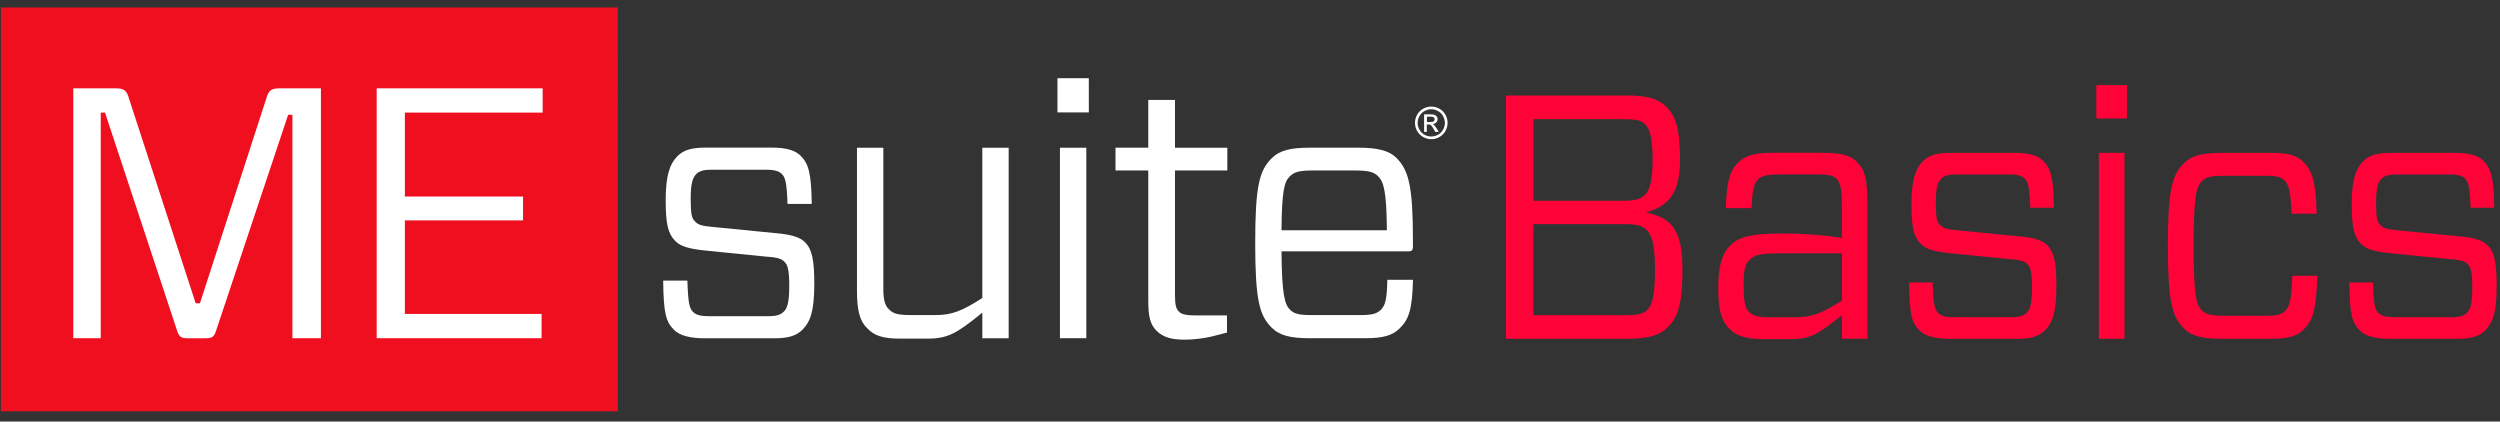
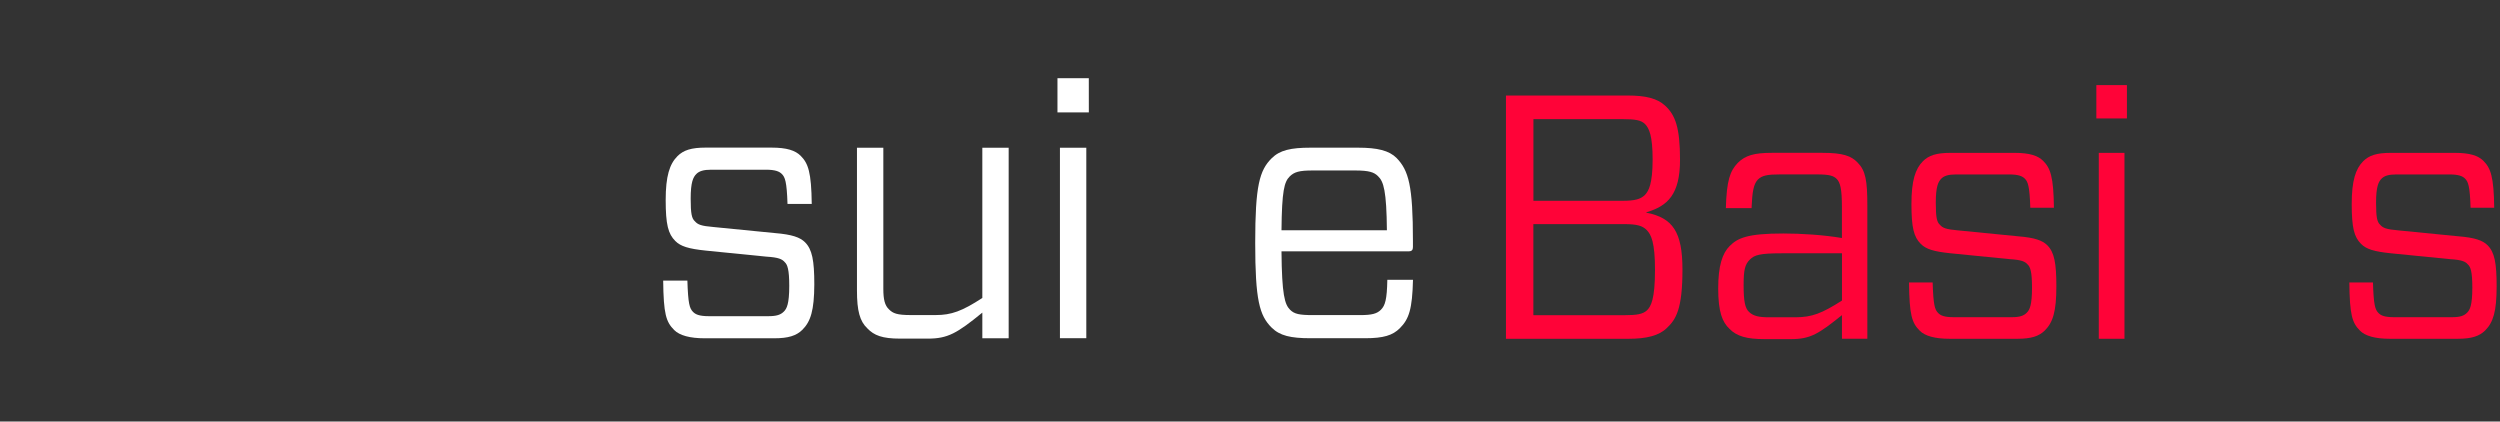
<svg xmlns="http://www.w3.org/2000/svg" version="1.1" id="Layer_1" x="0px" y="0px" viewBox="0 0 8192 1381.3" style="enable-background:new 0 0 8192 1381.3;" xml:space="preserve">
  <rect x="0" y="0" width="8192" height="1381.3" fill="#333333" stroke="none" />
  <style type="text/css"> .st0{fill:#FFFFFF;} .st1{fill:#EF0F1F;} .st2{enable-background:new ;} .st3{fill:#FF0338;} </style>
-   <rect x="206.6" y="234.6" class="st0" width="1618.2" height="978.7" />
  <g>
-     <path class="st1" d="M2024.5,24.5H3v1323.4h2021.6L2024.5,24.5z M1051.8,1108.3h-93.6V376.1h-14l-233.9,700.7 c-8.1,26.9-12.8,31.6-38.6,31.6h-55c-25.7,0-30.4-4.7-38.6-31.6L344.1,369h-14v739.3h-90V289.5h140.3c26.9,0,35.1,8.1,42.1,32.8 l218.7,671.4h14l217.5-671.4c7.1-24.5,15.2-32.8,42.1-32.8h136.8v818.8H1051.8z M1778.2,369h-451.5v274.9h387.2v78.4h-387.2v306.5 h448v79.5h-540.4V289.5h543.9V369z" />
-   </g>
+     </g>
  <g class="st2">
    <path class="st0" d="M2629.5,1080.4c-19.8,19.8-46.7,28.1-92.2,28.1h-228.7c-47.9,0-81.7-9.3-99.3-26.9 c-26.9-26.9-35-52.5-36.2-162.2h79.3c2.4,75.8,7,91,18.6,102.7c8.1,8.1,19.8,14,52.5,14h193.7c28.1,0,40.8-4.7,51.4-15.2 c9.3-9.3,17.6-24.5,17.6-84.1c0-53.6-5.9-70-15.2-78.2c-8.1-9.3-19.8-15.2-59.5-17.6l-198.4-19.8c-57.2-5.9-82.9-14-100.3-31.5 c-23.3-23.3-31.5-53.6-31.5-134.3c0-78.2,12.8-117.9,38.5-143.6c19.8-19.8,45.5-28.1,92.2-28.1h216c50.2,0,78.2,9.3,95.7,26.9 c24.5,24.5,35,53.6,36.2,157.6h-79.4c-2.4-73.6-8.1-87.5-18.6-98.1c-8.1-8.1-21-14-52.5-14h-178.6c-25.7,0-39.7,4.7-49,14 c-10.5,10.5-18.6,26.9-18.6,80.5c0,50.2,3.5,65.3,14,74.7c9.3,10.5,19.8,15.2,60.7,18.6l200.8,19.8c57.2,4.7,82.9,14,99.3,30.3 c23.3,23.3,30.3,59.5,30.3,137.7C2668,1017.3,2656.3,1053.5,2629.5,1080.4z" />
    <path class="st0" d="M3305.2,484v624.5h-86.3v-84.1c-82.9,67.7-113.2,85.2-178.6,85.2h-91c-58.4,0-85.2-10.5-107.4-33.8 c-24.5-23.3-33.8-57.2-33.8-123.7V484h86.4v462.1c0,35,4.7,54.8,18.6,67.7c12.8,12.8,25.7,18.6,71.2,18.6h81.7 c51.4,0,86.4-12.8,152.9-56V484H3305.2z" />
    <path class="st0" d="M3567.9,368.4h-102.8V256.3h102.7L3567.9,368.4L3567.9,368.4z M3559.6,1108.3h-86.4V484h86.4V1108.3z" />
-     <path class="st0" d="M4020.7,1089.7l-54.8,14c-22.2,4.7-51.4,9.3-84.1,9.3c-40.9,0-70-7-92.2-29.2c-21-21-26.9-47.9-26.9-98.1 V558.6h-107.4v-74.7h107.4V327.5h87.5V484h171.5v74.6h-171.5v407.3c0,32.7,3.5,46.7,12.8,54.8c7,8.1,19.8,12.8,54.8,12.8h102.7 L4020.7,1089.7L4020.7,1089.7z" />
    <path class="st0" d="M4199.2,823.6c1.2,142.4,10.5,173.9,28.1,191.4c14,14,30.3,17.5,74.7,17.5h155.3c38.5,0,54.8-4.7,67.7-17.5 c14-14,19.8-33.8,21-98.1h84.1c-2.4,95.7-12.8,128.4-43.2,158.7c-23.3,23.3-53.6,32.7-113.2,32.7h-179.8 c-64.2,0-100.3-8.1-127.2-35c-39.7-39.7-53.6-89.8-53.6-277.8c0-186.7,14-237,53.6-276.6c26.9-26.9,63.1-35,127.2-35h156.4 c63.1,0,101.5,9.3,126,33.8c39.7,40.9,53.6,91,53.6,272v19.8c0,9.3-3.5,14-14,14L4199.2,823.6L4199.2,823.6z M4199.2,754.6h345.4 c-1.2-128.4-10.5-159.9-29.2-177.4c-12.8-12.8-29.2-18.6-74.7-18.6h-138.9c-44.3,0-60.7,4.7-75.9,19.8 C4208.5,596,4200.4,624,4199.2,754.6z" />
  </g>
  <g class="st2">
-     <path class="st0" d="M4690,349.2c8.9,0,17.8,2.3,26.3,6.9c8.5,4.6,15.2,11.2,20,19.7c4.8,8.5,7.2,17.6,7.2,26.8 c0,9.2-2.4,18-7.1,26.6c-4.7,8.5-11.3,15.1-19.7,19.8c-8.4,4.7-17.4,7.1-26.6,7.1s-18.1-2.4-26.6-7.1c-8.4-4.7-15.1-11.3-19.8-19.8 c-4.7-8.5-7.1-17.4-7.1-26.6c0-9.3,2.4-18.2,7.2-26.8c4.8-8.5,11.5-15.2,20-19.7C4672.2,351.4,4681,349.2,4690,349.2z M4690,358 c-7.6,0-14.8,2-22,5.8c-7.1,3.8-12.7,9.3-16.7,16.5c-4,7.2-6,14.6-6,22.4c0,7.7,2,15.1,5.9,22.2c3.9,7.1,9.4,12.6,16.6,16.5 c7.1,3.9,14.5,5.9,22.2,5.9s15.1-2,22.2-5.9c7.1-3.9,12.6-9.4,16.5-16.5c3.9-7.1,5.9-14.4,5.9-22.2c0-7.7-2-15.2-6-22.4 c-4-7.2-9.5-12.7-16.7-16.5C4704.7,360,4697.4,358,4690,358z M4666.5,432.2v-57.5h19.7c6.8,0,11.7,0.5,14.6,1.6 c2.9,1.1,5.4,2.9,7.3,5.6c1.8,2.6,2.6,5.5,2.6,8.4c0,4.2-1.5,7.8-4.5,11c-3,3.1-7,4.9-12,5.2c2.1,0.9,3.6,1.9,4.9,3 c2.4,2.3,5.1,6.1,8.5,11.4l7,11.3h-11.4l-5.1-9c-4-7.2-7.3-11.6-9.7-13.3c-1.7-1.3-4.2-2-7.5-2h-5.5v24.4L4666.5,432.2 L4666.5,432.2z M4675.8,399.8h11.3c5.4,0,9-0.8,11-2.5c2-1.6,2.9-3.7,2.9-6.4c0-1.7-0.5-3.2-1.4-4.6c-1-1.4-2.3-2.4-3.9-3 s-4.8-1-9.3-1h-10.6L4675.8,399.8L4675.8,399.8z" />
-   </g>
+     </g>
  <g>
    <path class="st3" d="M4934.7,313h398.5c59.2,0,96.8,9.1,123,33.1c33.1,30.7,48.9,70.6,48.9,177.6c0,112.7-39.8,151.4-110.4,171.9 v1.2c86.5,17.1,118.4,62.7,118.4,186.7c0,127.5-20.5,162.8-51.2,191.3c-25,25-67.2,35.3-124.1,35.3h-403.1L4934.7,313L4934.7,313z M5316.2,658c42.2,0,59.2-5.7,72.9-18.2c13.6-13.6,26.2-37.6,26.2-117.3c0-77.4-11.4-102.5-25-116.1c-12.6-12.6-31.9-16-72.9-16 h-292.7v267.6L5316.2,658L5316.2,658z M5395.8,753.7c-13.6-13.6-30.7-19.3-72.9-19.3h-298.4v298.4H5324c39.8,0,59.2-3.4,72.9-16 c12.6-12.6,26.2-35.3,26.2-132.1C5423.2,794.7,5410.6,768.5,5395.8,753.7z" />
    <path class="st3" d="M5694.2,533.9c25-25,54.6-33.1,111.6-33.1H5972c67.2,0,94.5,10.2,115,31.9c26.2,26.2,31.9,59.2,31.9,140.1 V1110h-83.2v-77.4c-75.1,60.3-102.5,78.6-166.2,78.6h-88.9c-55.8,0-89.9-9.1-113.9-34.1c-22.8-21.7-36.5-54.6-36.5-132.1 c0-74,13.6-115,37.6-138.9c26.2-26.2,58.1-41,175.4-41c59.2,0,130.9,4.5,192.4,14.8V678.5c0-60.3-5.7-80.8-17.1-92.2 c-10.2-10.2-23.9-14.8-63.8-14.8h-123c-39.8,0-58.1,3.4-71.7,17.1c-13.6,14.8-18.2,37.6-20.5,93.4h-84.2 C5657.8,590.9,5669.2,560.1,5694.2,533.9z M6035.8,984.8V830h-198.1c-71.7,0-88.9,5.7-103.7,20.5c-16,16-20.5,33.1-20.5,83.2 c0,53.6,4.5,76.3,18.2,88.9c13.6,12.6,30.7,17.1,66,17.1h85.4C5937.9,1039.5,5969.8,1026.9,6035.8,984.8z" />
    <path class="st3" d="M6700.7,1082.7c-19.3,19.3-45.5,27.4-89.9,27.4h-223.2c-46.7,0-79.7-9.1-96.8-26.2 c-26.2-26.2-34.1-51.2-35.3-158.3h77.4c2.3,74,6.9,88.9,18.2,100.2c7.9,7.9,19.3,13.6,51.2,13.6h189c27.4,0,39.8-4.5,50.1-14.8 c9.1-9.1,17.1-23.9,17.1-82c0-52.4-5.7-68.4-14.8-76.3c-7.9-9.1-19.3-14.8-58.1-17.1L6392,830c-55.8-5.7-80.8-13.6-97.9-30.7 c-22.8-22.8-30.7-52.4-30.7-130.9c0-76.3,12.6-115,37.6-140.1c19.3-19.3,44.4-27.4,89.9-27.4h210.7c48.9,0,76.3,9.1,93.4,26.2 c23.9,23.9,34.1,52.4,35.3,153.7h-77.4c-2.3-71.7-7.9-85.4-18.2-95.6c-7.9-7.9-20.5-13.6-51.2-13.6h-174.2 c-25,0-38.7,4.5-47.9,13.6c-10.2,10.2-18.2,26.2-18.2,78.6c0,48.9,3.4,63.8,13.6,72.9c9.1,10.2,19.3,14.8,59.2,18.2l195.9,19.3 c55.8,4.5,80.8,13.6,96.8,29.6c22.8,22.8,29.6,58.1,29.6,134.4C6738.3,1021.2,6726.9,1056.5,6700.7,1082.7z" />
    <path class="st3" d="M6969.5,388.1h-100.2V278.9h100.2V388.1z M6961.5,1110.1h-84.2V500.9h84.2V1110.1z" />
-     <path class="st3" d="M7593.4,904c-3.4,110.4-14.8,145.7-44.4,175.4c-21.7,21.7-50.1,30.7-108.2,30.7h-160.6 c-62.7,0-97.9-7.9-124.1-34.1c-38.7-38.7-52.4-87.7-52.4-271c0-182.2,13.6-231.2,52.4-269.9c26.2-26.2,61.5-34.1,124.1-34.1h159.4 c60.3,0,86.5,7.9,109.4,30.7c28.4,28.4,39.8,67.2,42.2,168.5h-82c-3.4-77.4-10.2-95.6-22.8-108.2s-26.2-16-63.8-16h-133.2 c-43.3,0-60.3,3.4-74,17.1c-18.2,18.2-27.4,47.9-27.4,211.7c0,165.1,9.1,194.7,27.4,212.9c13.6,12.6,30.7,17.1,74,17.1h133.2 c37.6,0,52.4-3.4,66-16c13.6-13.6,20.5-37.6,22.8-115h82V904z" />
    <path class="st3" d="M8143.5,1082.7c-19.3,19.3-45.5,27.4-89.9,27.4h-223.2c-46.7,0-79.7-9.1-96.8-26.2 c-26.2-26.2-34.1-51.2-35.3-158.3h77.4c2.3,74,6.9,88.9,18.2,100.2c7.9,7.9,19.3,13.6,51.2,13.6h189c27.4,0,39.8-4.5,50.1-14.8 c9.1-9.1,17.1-23.9,17.1-82c0-52.4-5.7-68.4-14.8-76.3c-7.9-9.1-19.3-14.8-58.1-17.1L7834.7,830c-55.8-5.7-80.8-13.6-97.9-30.7 c-22.8-22.8-30.7-52.4-30.7-130.9c0-76.3,12.6-115,37.6-140.1c19.3-19.3,44.4-27.4,89.9-27.4h210.7c48.9,0,76.3,9.1,93.4,26.2 c23.9,23.9,34.1,52.4,35.3,153.7h-77.4c-2.3-71.7-7.9-85.4-18.2-95.6c-7.9-7.9-20.5-13.6-51.2-13.6H7852c-25,0-38.7,4.5-47.9,13.6 c-10.2,10.2-18.2,26.2-18.2,78.6c0,48.9,3.4,63.8,13.6,72.9c9.1,10.2,19.3,14.8,59.2,18.2l195.9,19.3c55.8,4.5,80.8,13.6,96.8,29.6 c22.8,22.8,29.6,58.1,29.6,134.4C8181,1021.2,8169.6,1056.5,8143.5,1082.7z" />
  </g>
</svg>